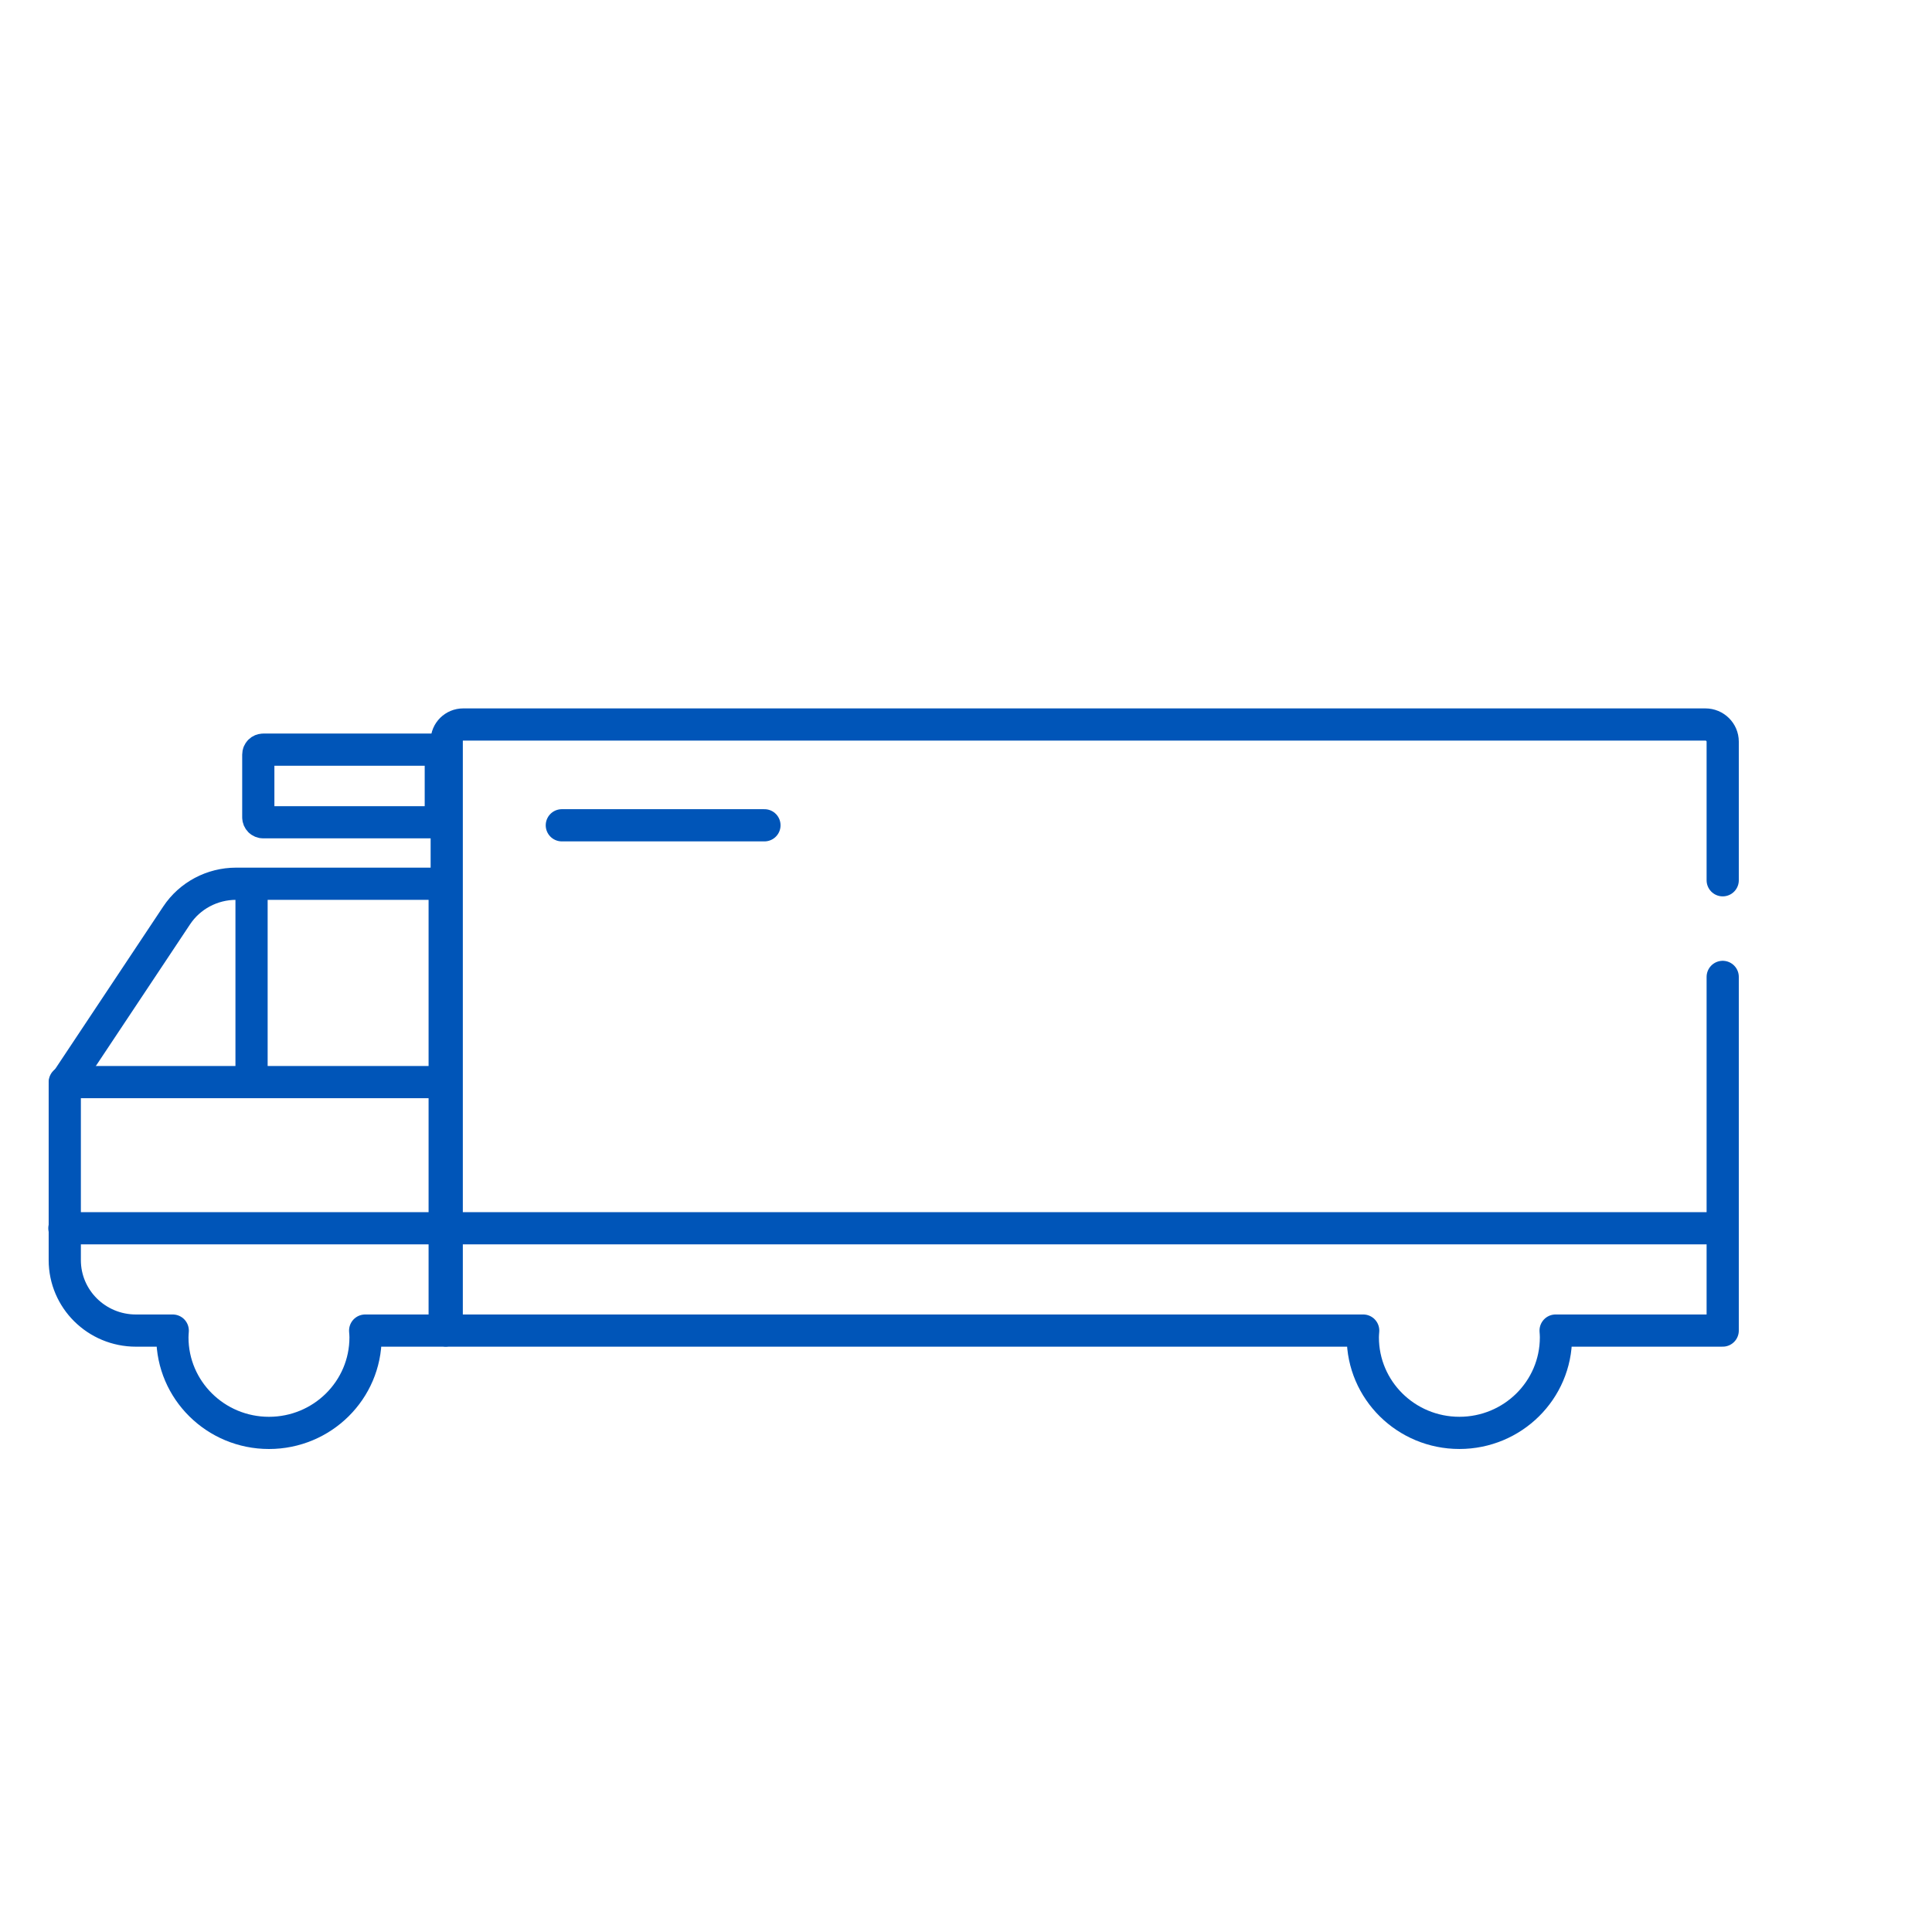
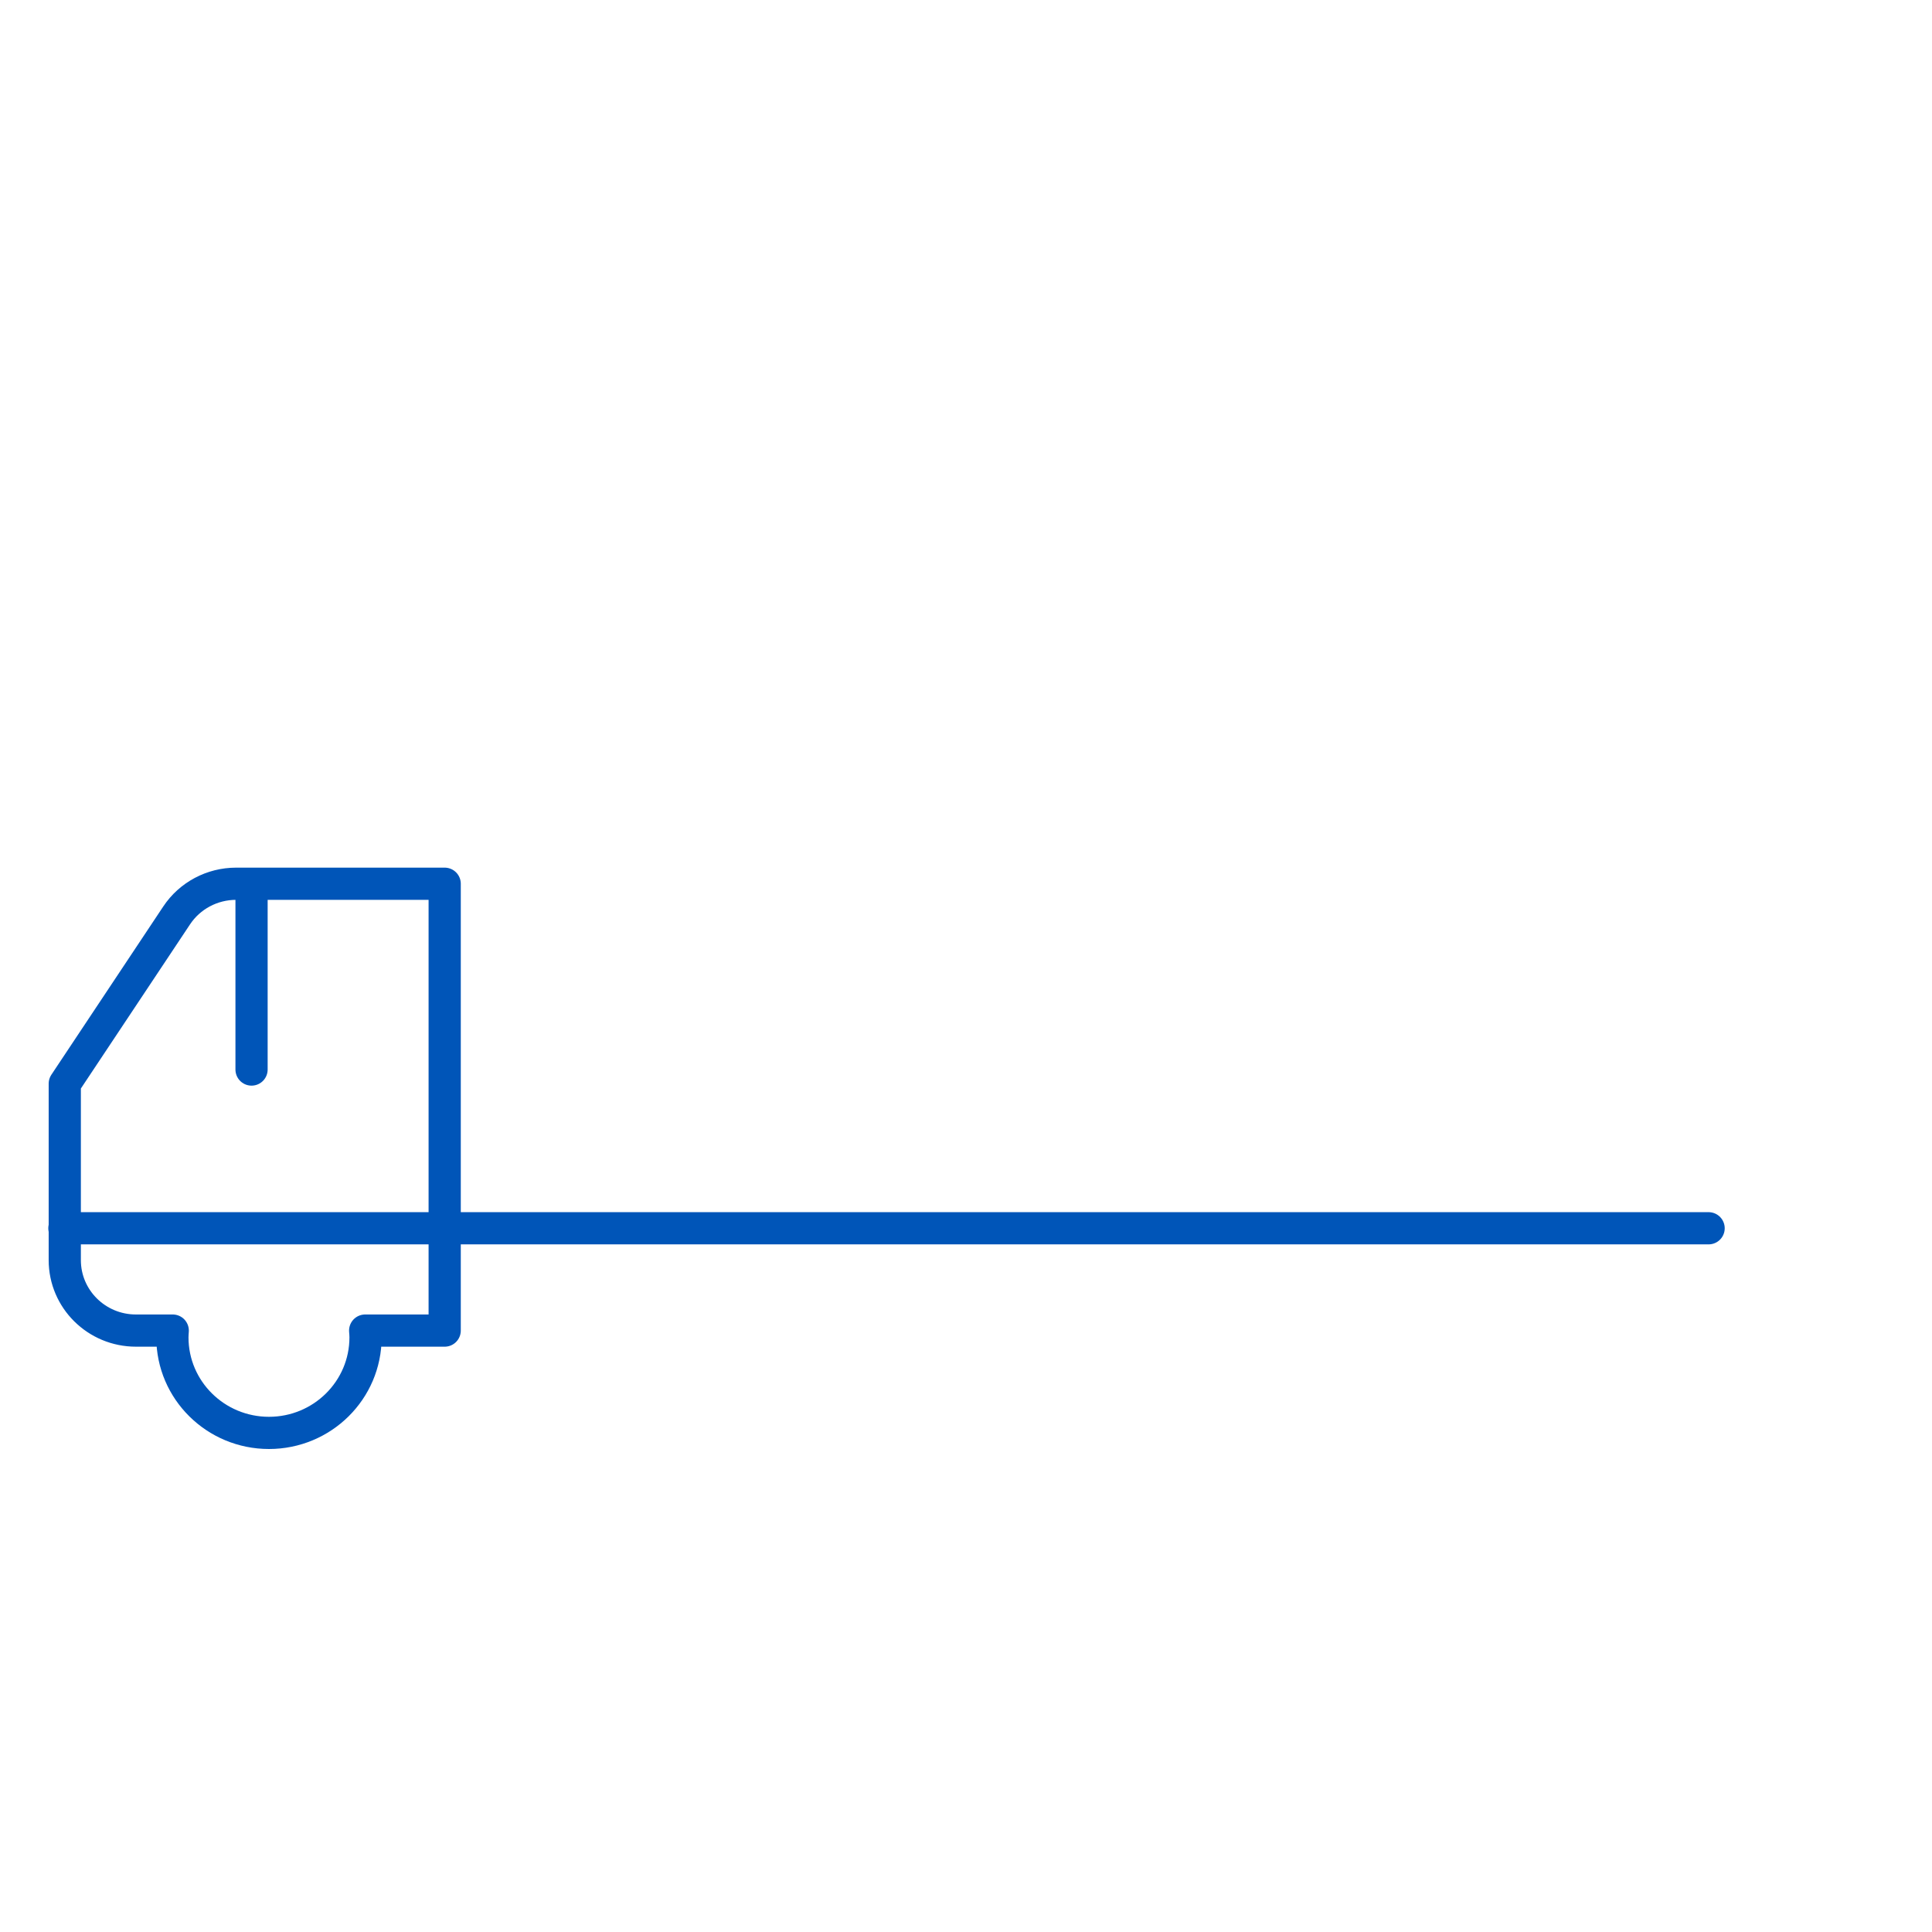
<svg xmlns="http://www.w3.org/2000/svg" width="120px" height="120px" viewBox="0 0 120 120" version="1.1">
  <title>cold-trucks</title>
  <g id="cold-trucks" stroke="none" stroke-width="1" fill="none" fill-rule="evenodd" stroke-linecap="round" stroke-linejoin="round">
    <g id="编组-33" transform="translate(4, 45)" stroke="#0055B8" stroke-width="2">
      <line x1="0" y1="31.29" x2="102.125" y2="31.29" id="Stroke-113" />
      <path d="M23.62,9.891 L10.664,9.891 C9.177,9.891 7.788,10.629 6.971,11.86 L0.023,22.308 L0.023,33.269 C0.023,35.686 2.001,37.645 4.444,37.645 L6.729,37.645 C6.721,37.785 6.708,37.924 6.708,38.066 C6.708,41.345 9.394,44 12.706,44 C16.018,44 18.704,41.345 18.704,38.066 C18.704,37.924 18.692,37.785 18.681,37.645 L23.62,37.645 L23.62,9.891 Z" id="Stroke-115" />
-       <path d="M103,9.675 L103,1.066 C103,0.477 102.52,0 101.922,0 L24.771,0 C24.205,0 23.747,0.452 23.747,1.01 L23.747,37.644 L80.67,37.644 C80.66,37.784 80.647,37.925 80.647,38.065 C80.647,41.344 83.333,43.999 86.645,43.999 C89.958,43.999 92.643,41.344 92.643,38.065 C92.643,37.925 92.633,37.784 92.622,37.644 L103,37.644 L103,15.677" id="Stroke-117" />
-       <line x1="0.022" y1="22.211" x2="22.636" y2="22.211" id="Stroke-119" />
      <line x1="11.624" y1="10.539" x2="11.624" y2="21.431" id="Stroke-121" />
-       <line x1="30.896" y1="6.26" x2="43.481" y2="6.26" id="Stroke-123" />
-       <path d="M12.35,6.072 L23.07,6.072 C23.241,6.072 23.379,5.938 23.379,5.768 L23.379,1.868 C23.379,1.698 23.241,1.562 23.07,1.562 L12.35,1.562 C12.179,1.562 12.043,1.698 12.043,1.868 L12.043,5.768 C12.043,5.938 12.179,6.072 12.35,6.072 Z" id="Stroke-125" />
    </g>
  </g>
</svg>